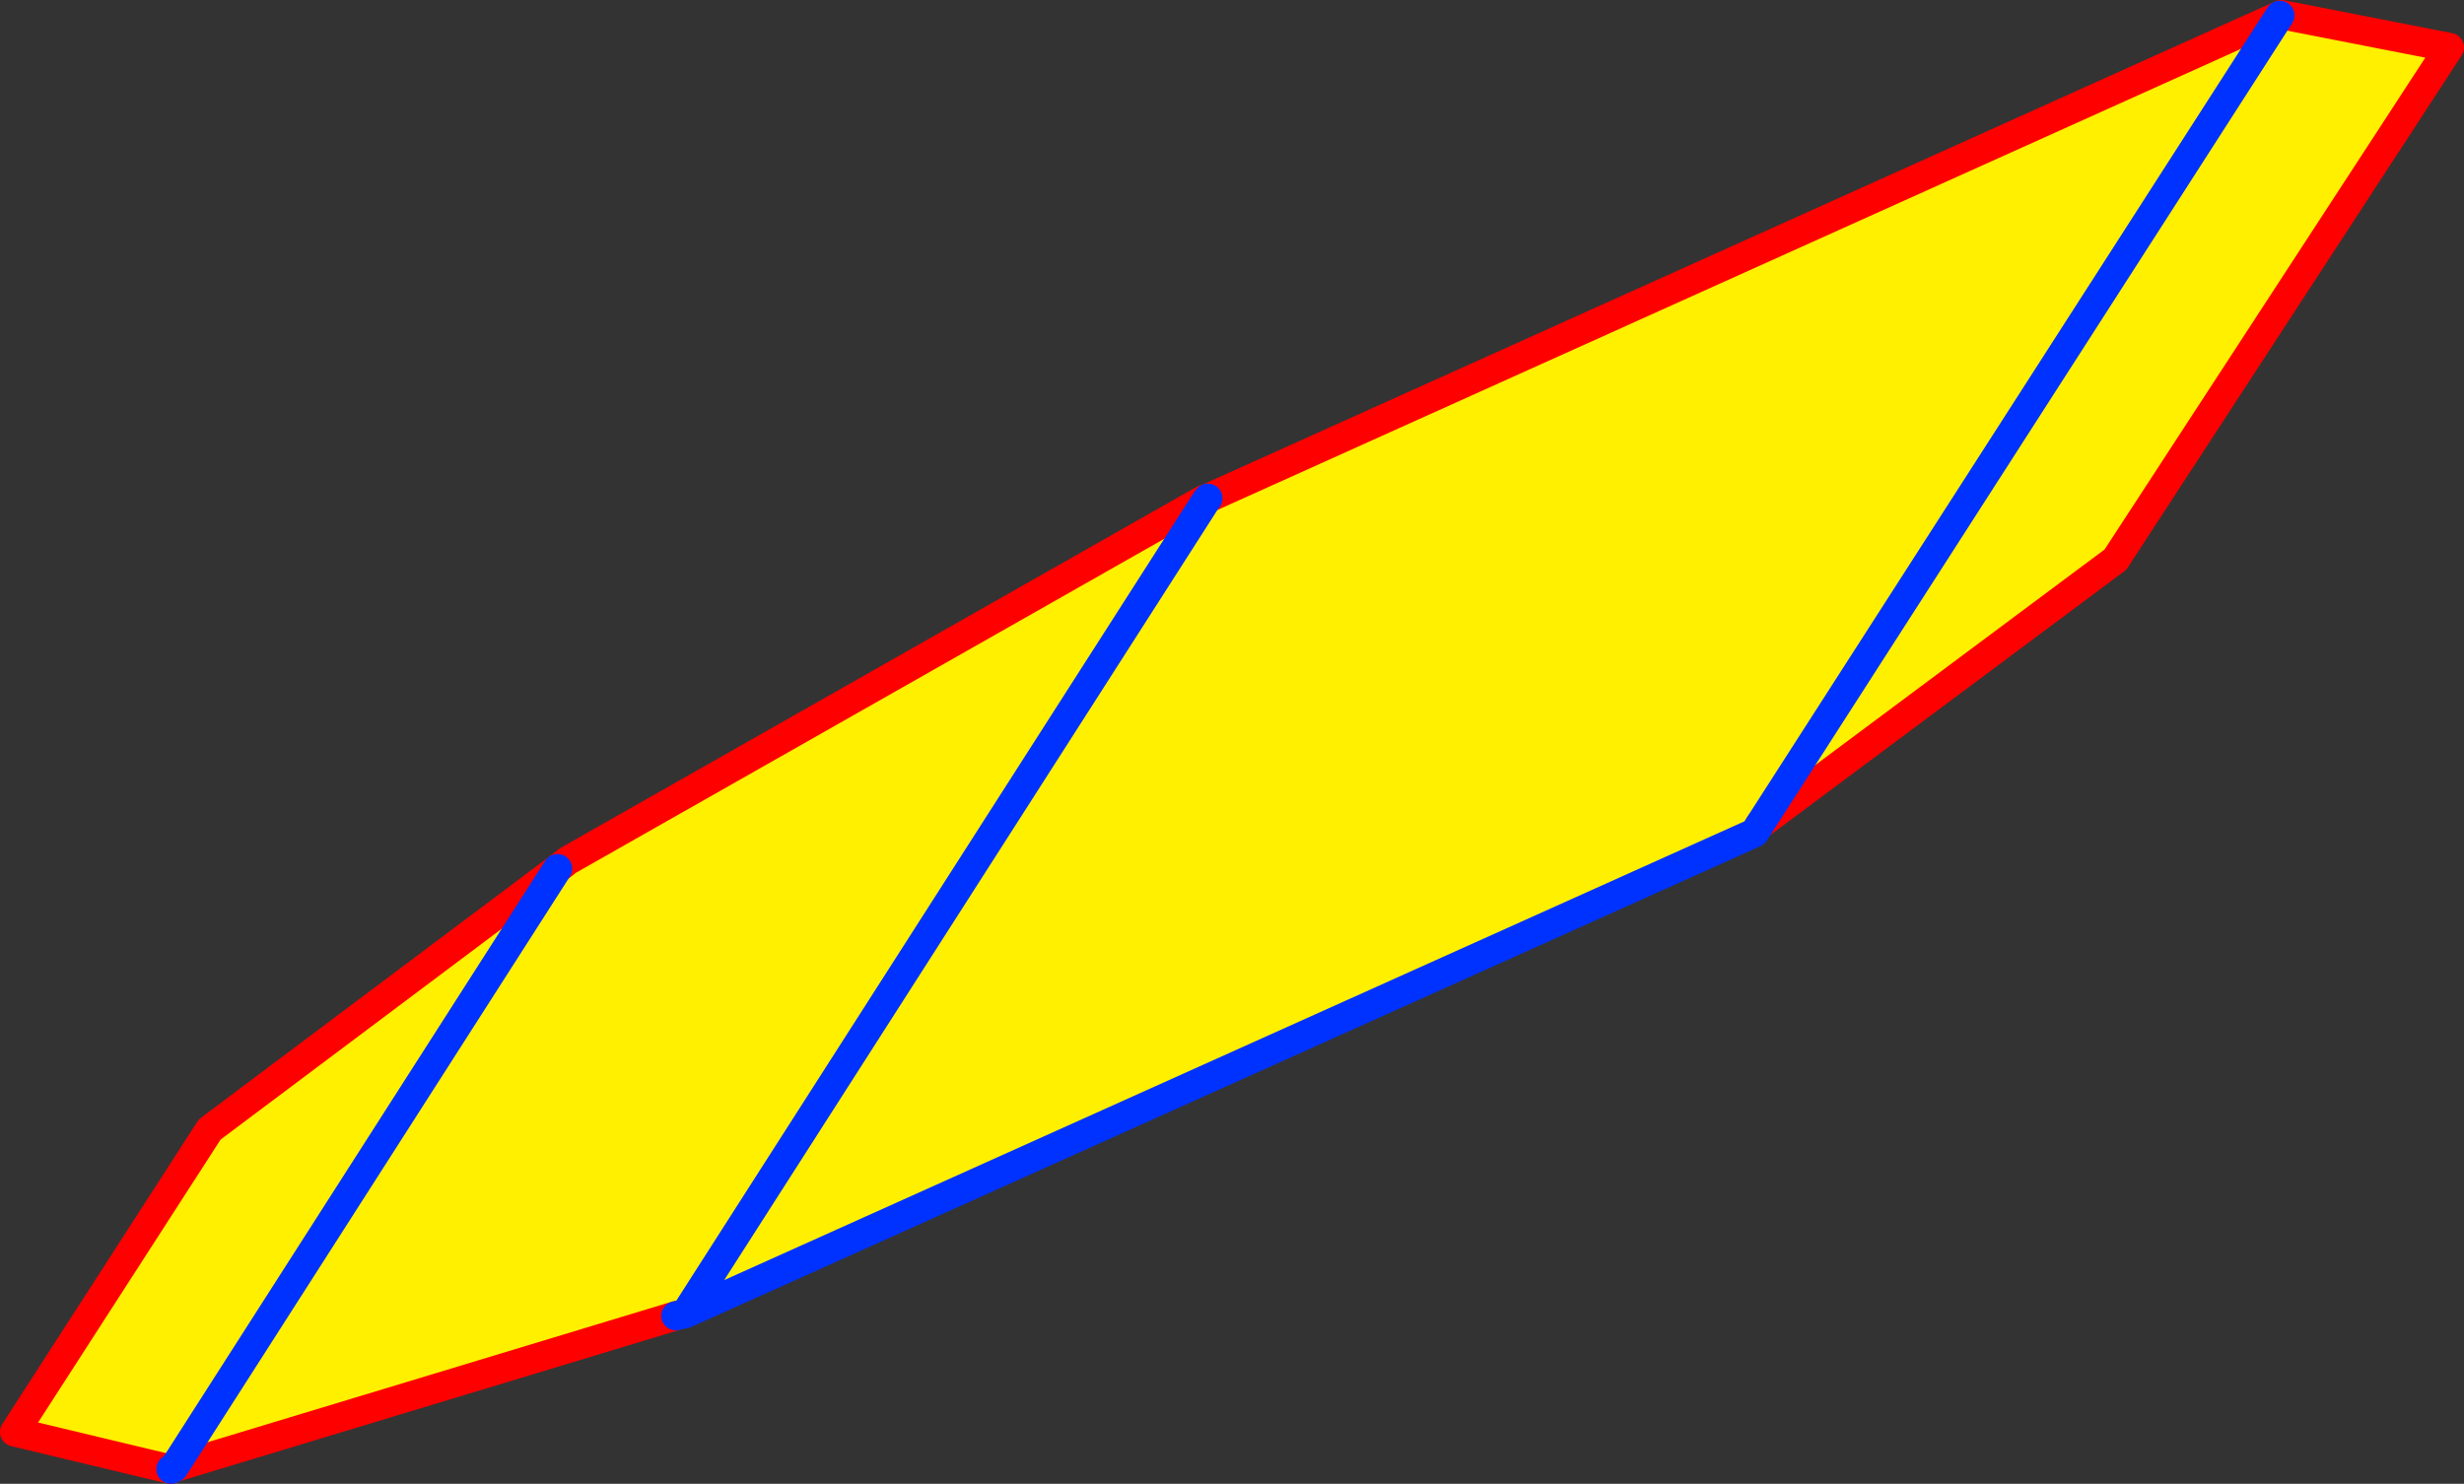
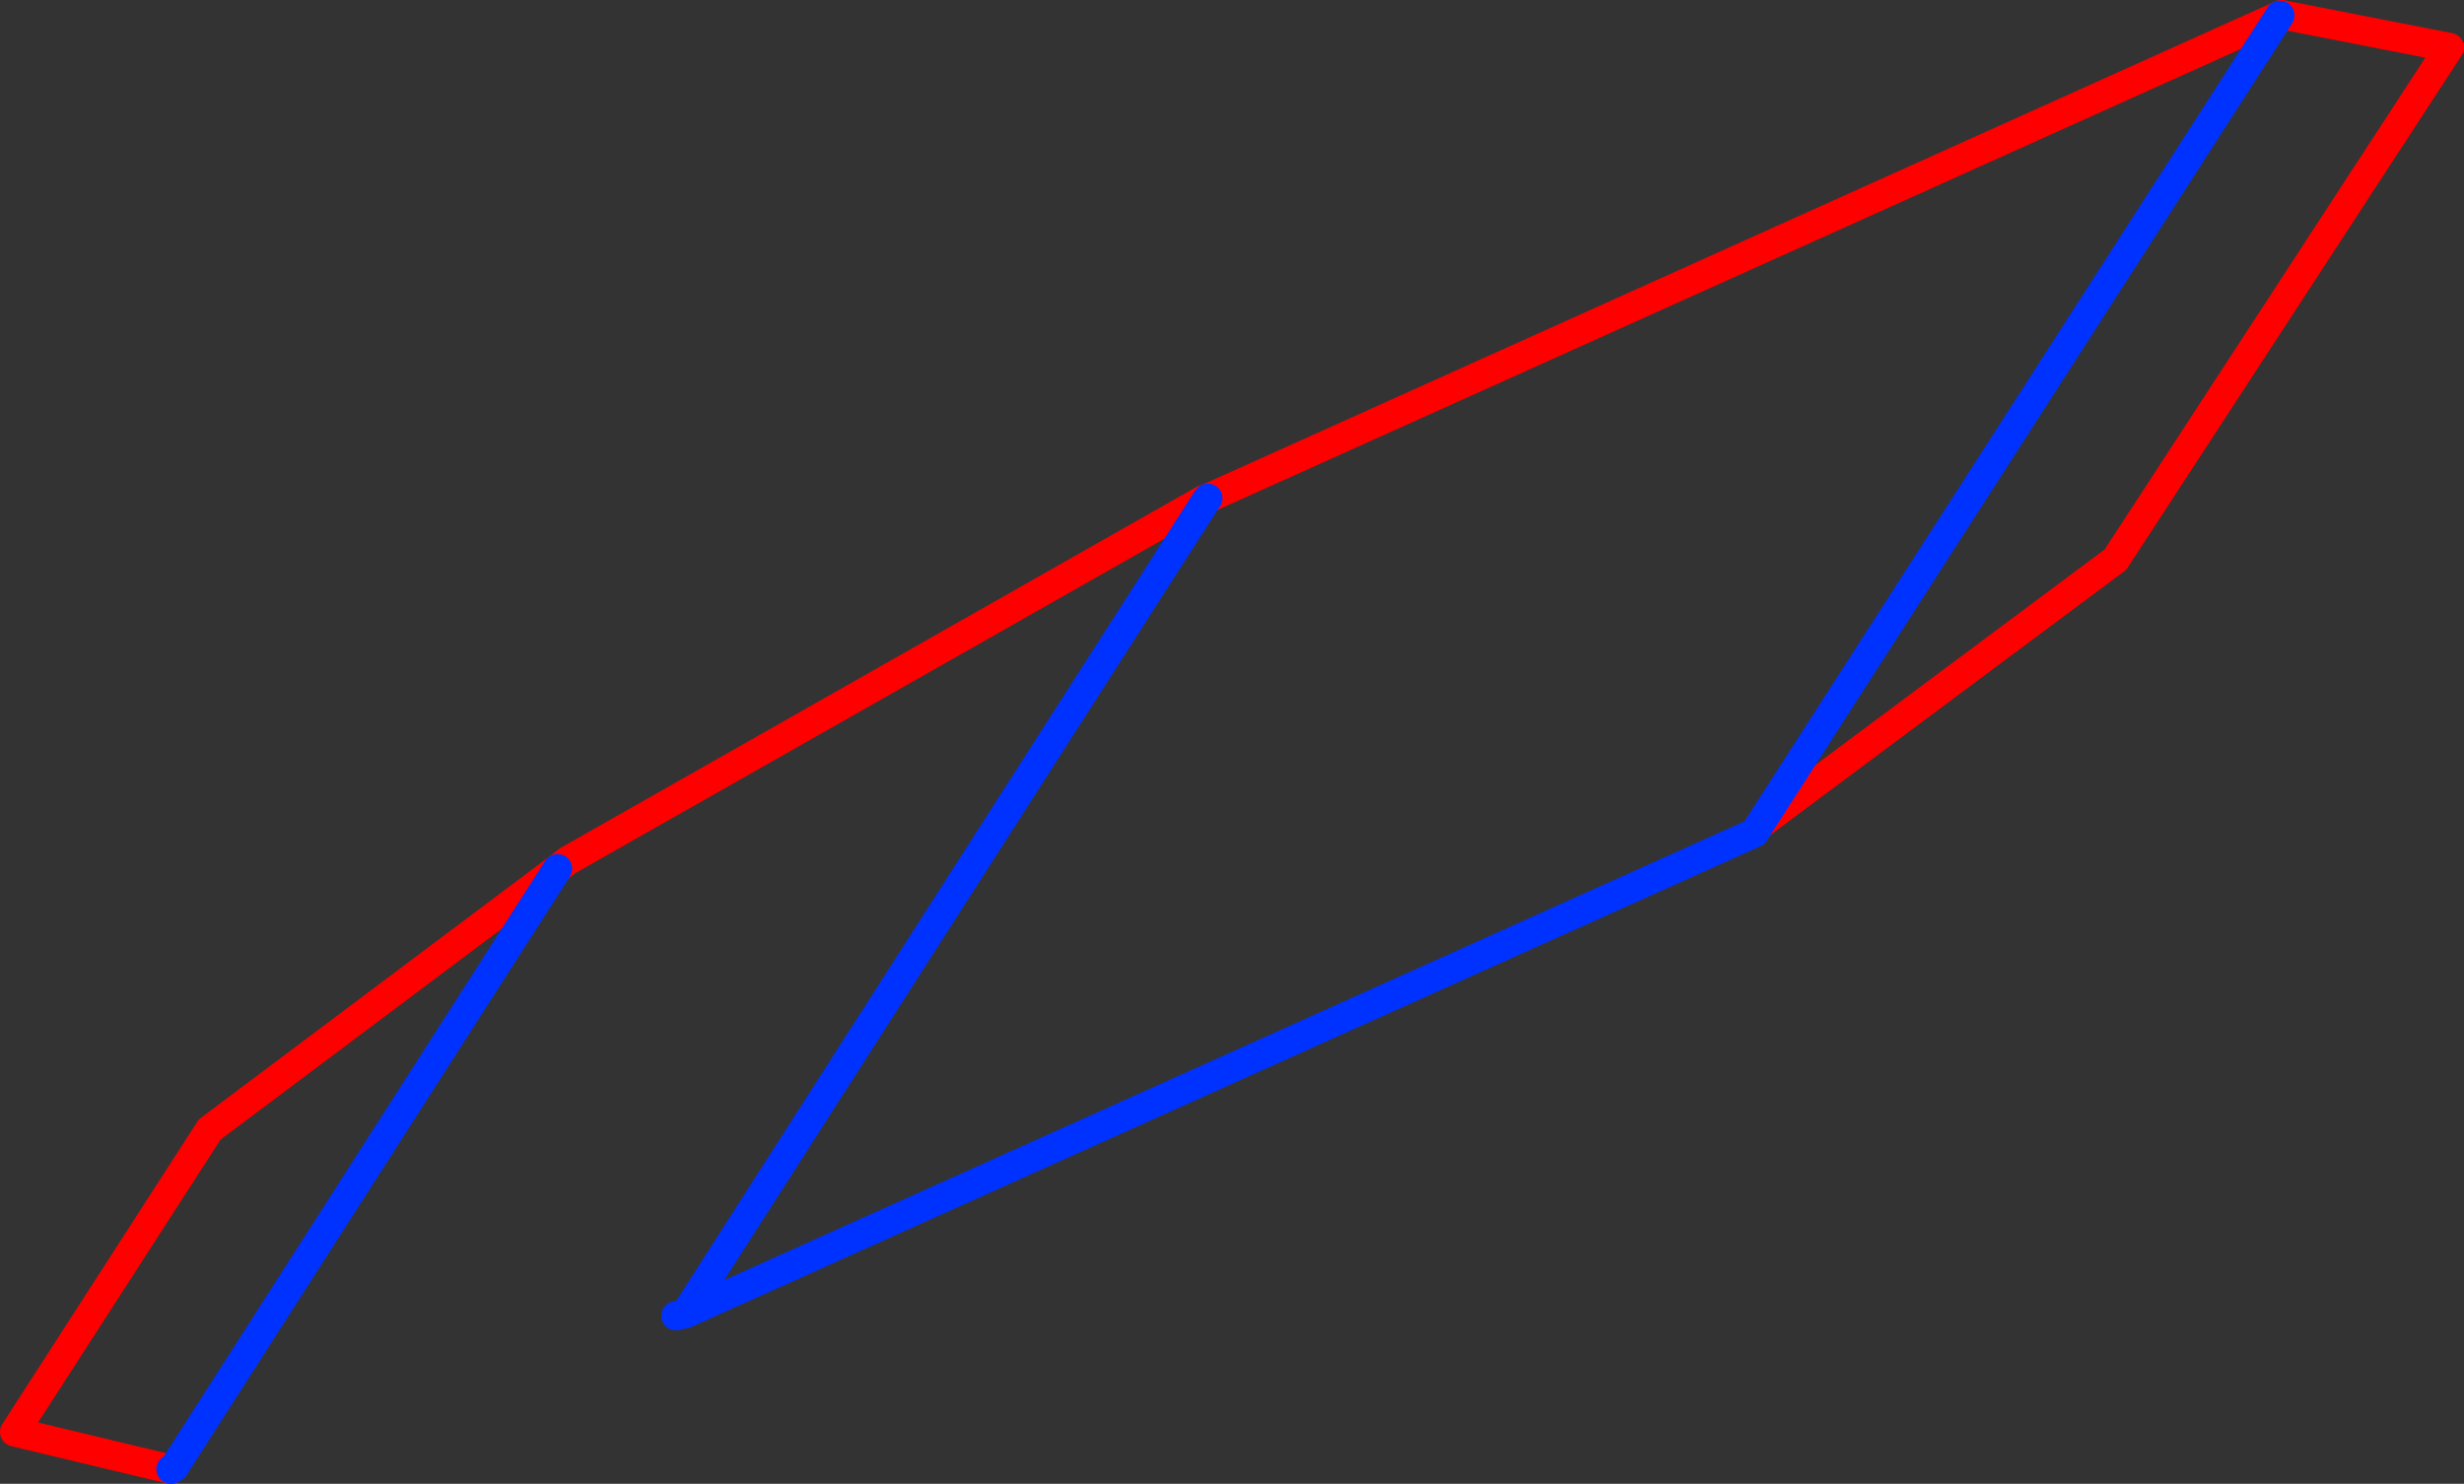
<svg xmlns="http://www.w3.org/2000/svg" height="101.55px" width="168.6px">
  <rect width="100%" height="100%" fill="#333333" stroke="none" />
  <g transform="matrix(1.0, 0.0, 0.0, 1.0, -354.65, -284.95)">
-     <path d="M366.35 385.5 L366.3 385.5 355.65 382.95 369.0 362.25 392.8 344.4 393.5 343.85 437.0 319.15 437.15 319.25 437.3 319.05 510.65 286.0 510.75 285.95 522.25 288.2 499.4 323.25 475.05 341.4 474.7 341.95 401.55 374.85 400.9 375.0 366.55 385.4 366.35 385.5 M392.8 344.4 L366.55 385.4 392.8 344.4 M510.65 286.0 L475.05 341.4 510.65 286.0 M437.15 319.25 L401.55 374.85 437.15 319.25" fill="#fff000" fill-rule="evenodd" stroke="none" />
-     <path d="M366.35 385.5 L366.3 385.5 355.65 382.95 369.0 362.25 392.8 344.4 393.5 343.85 437.0 319.15 437.3 319.05 510.65 286.0 510.75 285.95 522.25 288.2 499.4 323.25 475.05 341.4 M400.9 375.0 L366.55 385.4" fill="none" stroke="#ff0000" stroke-linecap="round" stroke-linejoin="round" stroke-width="2.0" />
+     <path d="M366.35 385.5 L366.3 385.5 355.65 382.95 369.0 362.25 392.8 344.4 393.5 343.85 437.0 319.15 437.3 319.05 510.65 286.0 510.75 285.95 522.25 288.2 499.4 323.25 475.05 341.4 M400.9 375.0 " fill="none" stroke="#ff0000" stroke-linecap="round" stroke-linejoin="round" stroke-width="2.0" />
    <path d="M475.05 341.4 L474.7 341.95 401.55 374.85 400.9 375.0 M366.55 385.4 L366.35 385.5 M366.55 385.4 L392.8 344.4 M437.15 319.25 L437.3 319.05 M401.55 374.85 L437.15 319.25 M475.05 341.4 L510.65 286.0" fill="none" stroke="#0032ff" stroke-linecap="round" stroke-linejoin="round" stroke-width="2.0" />
  </g>
</svg>